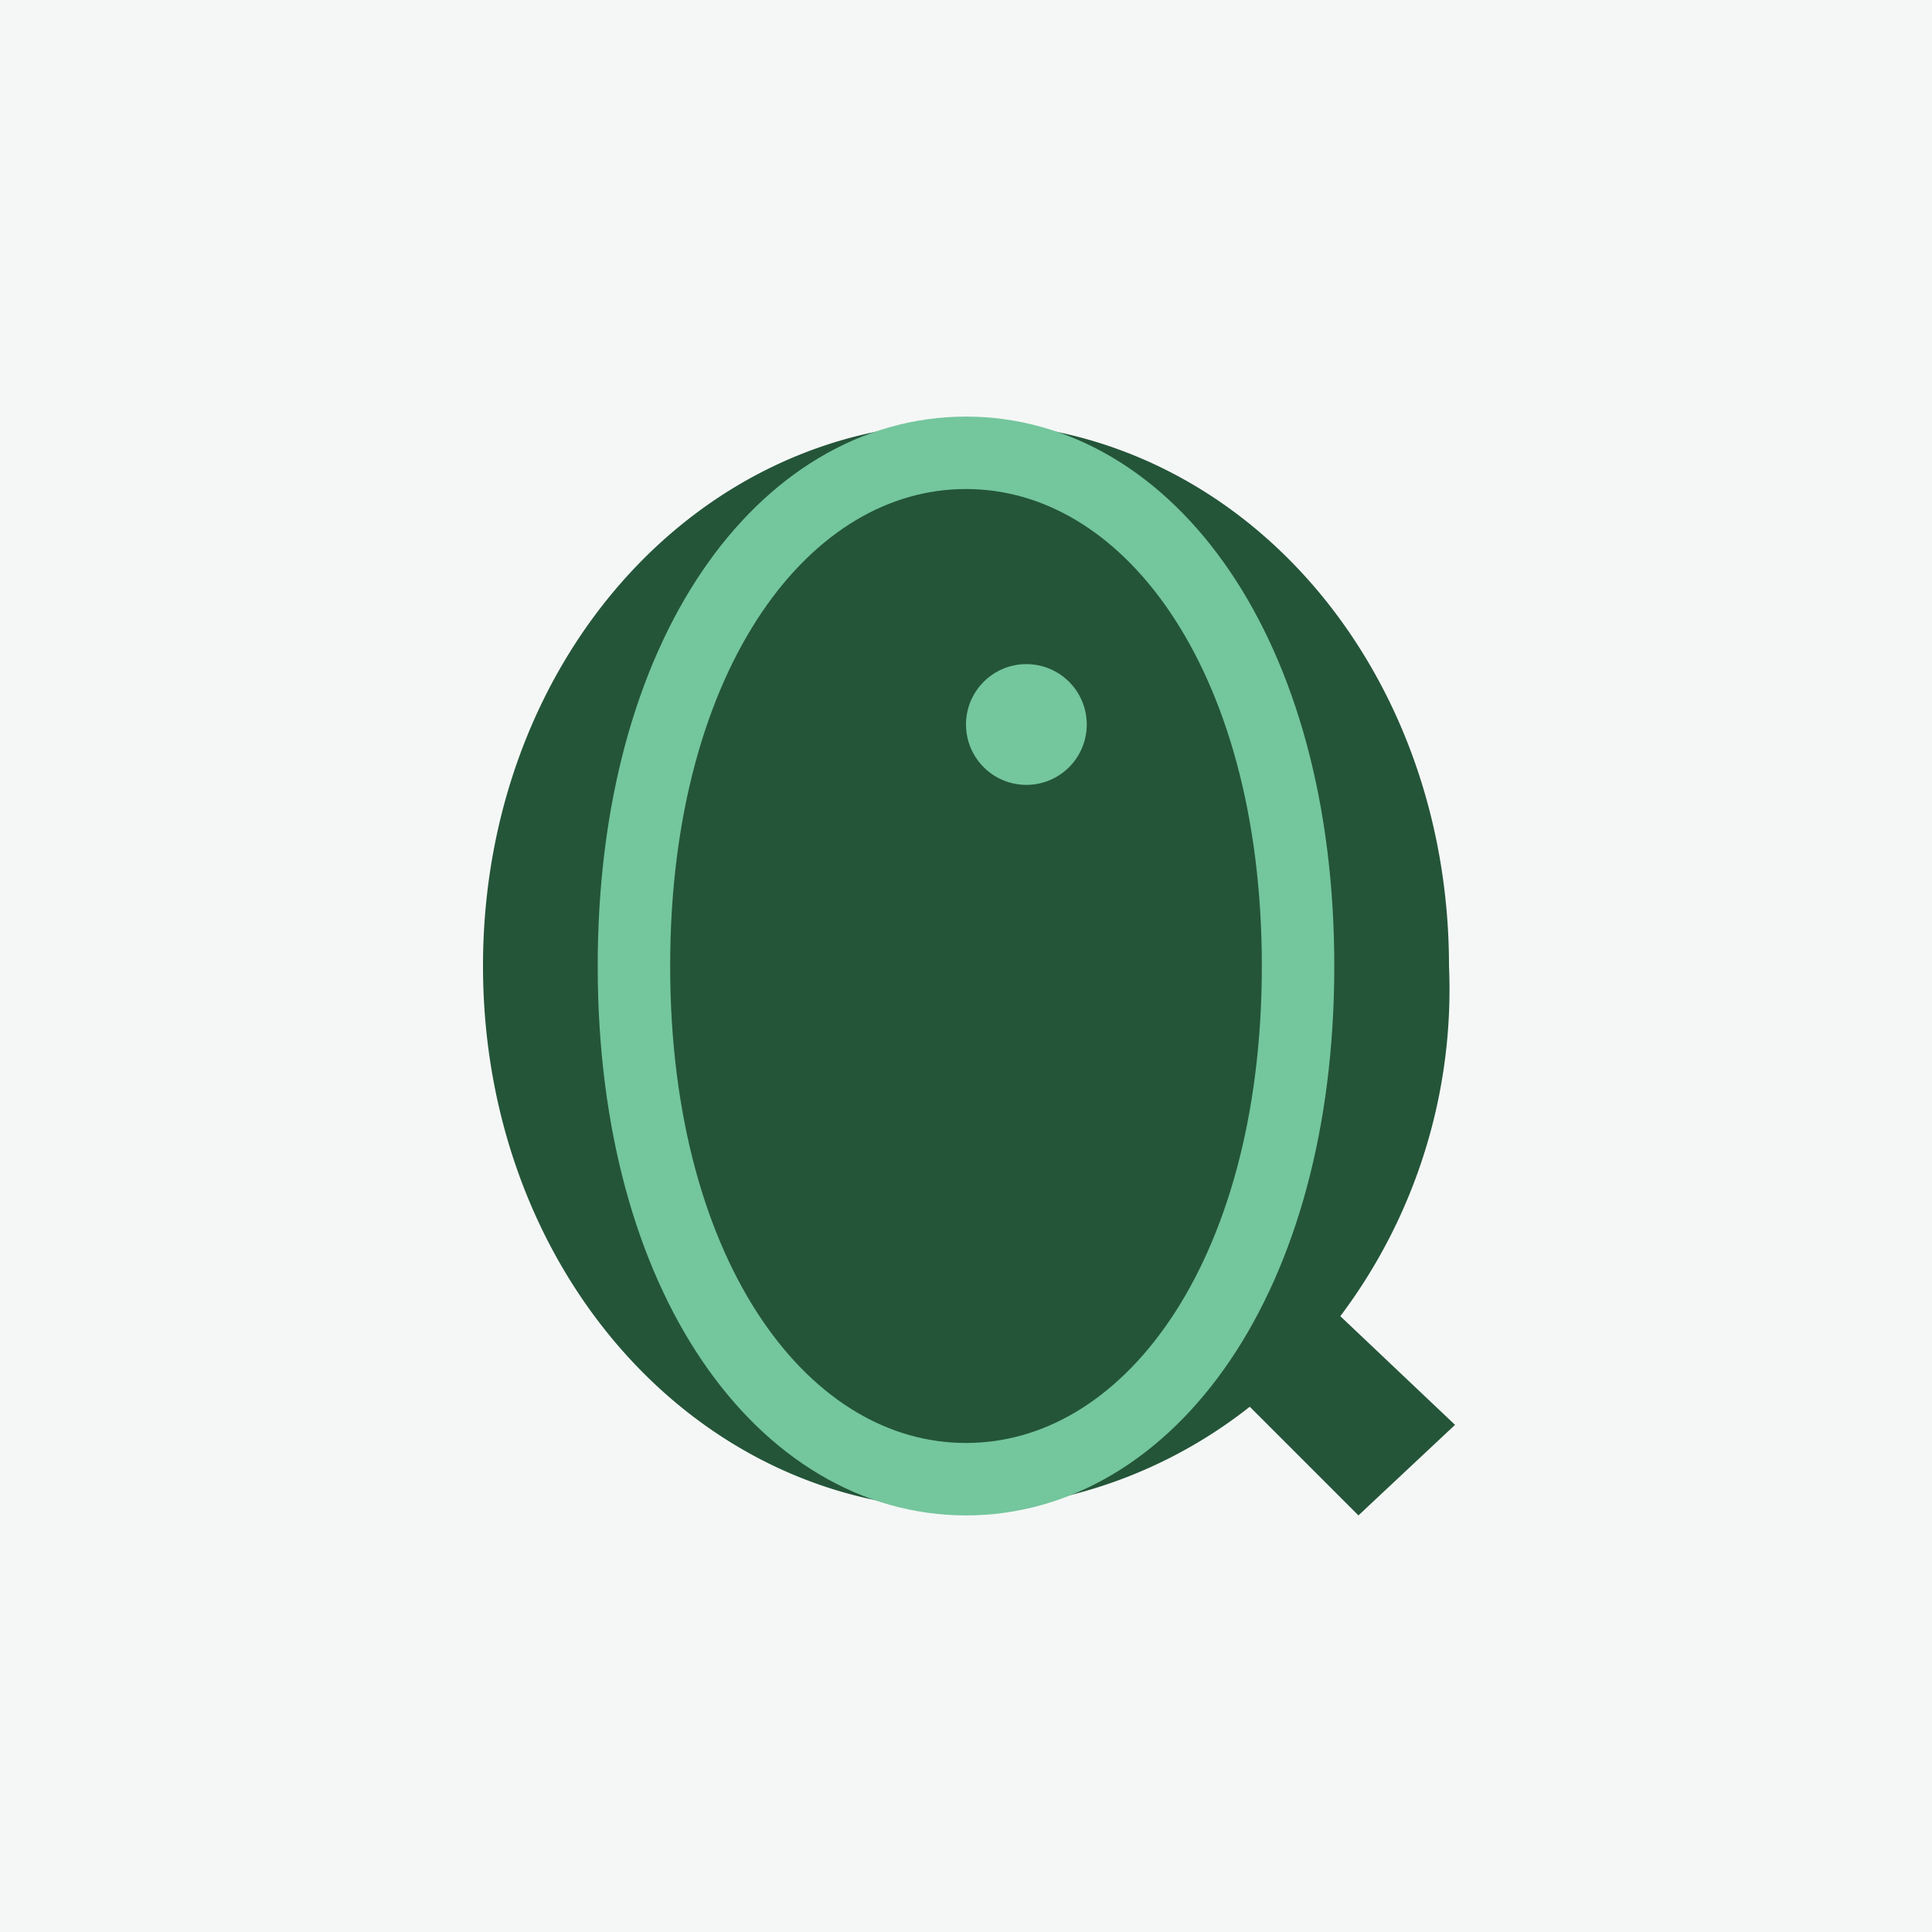
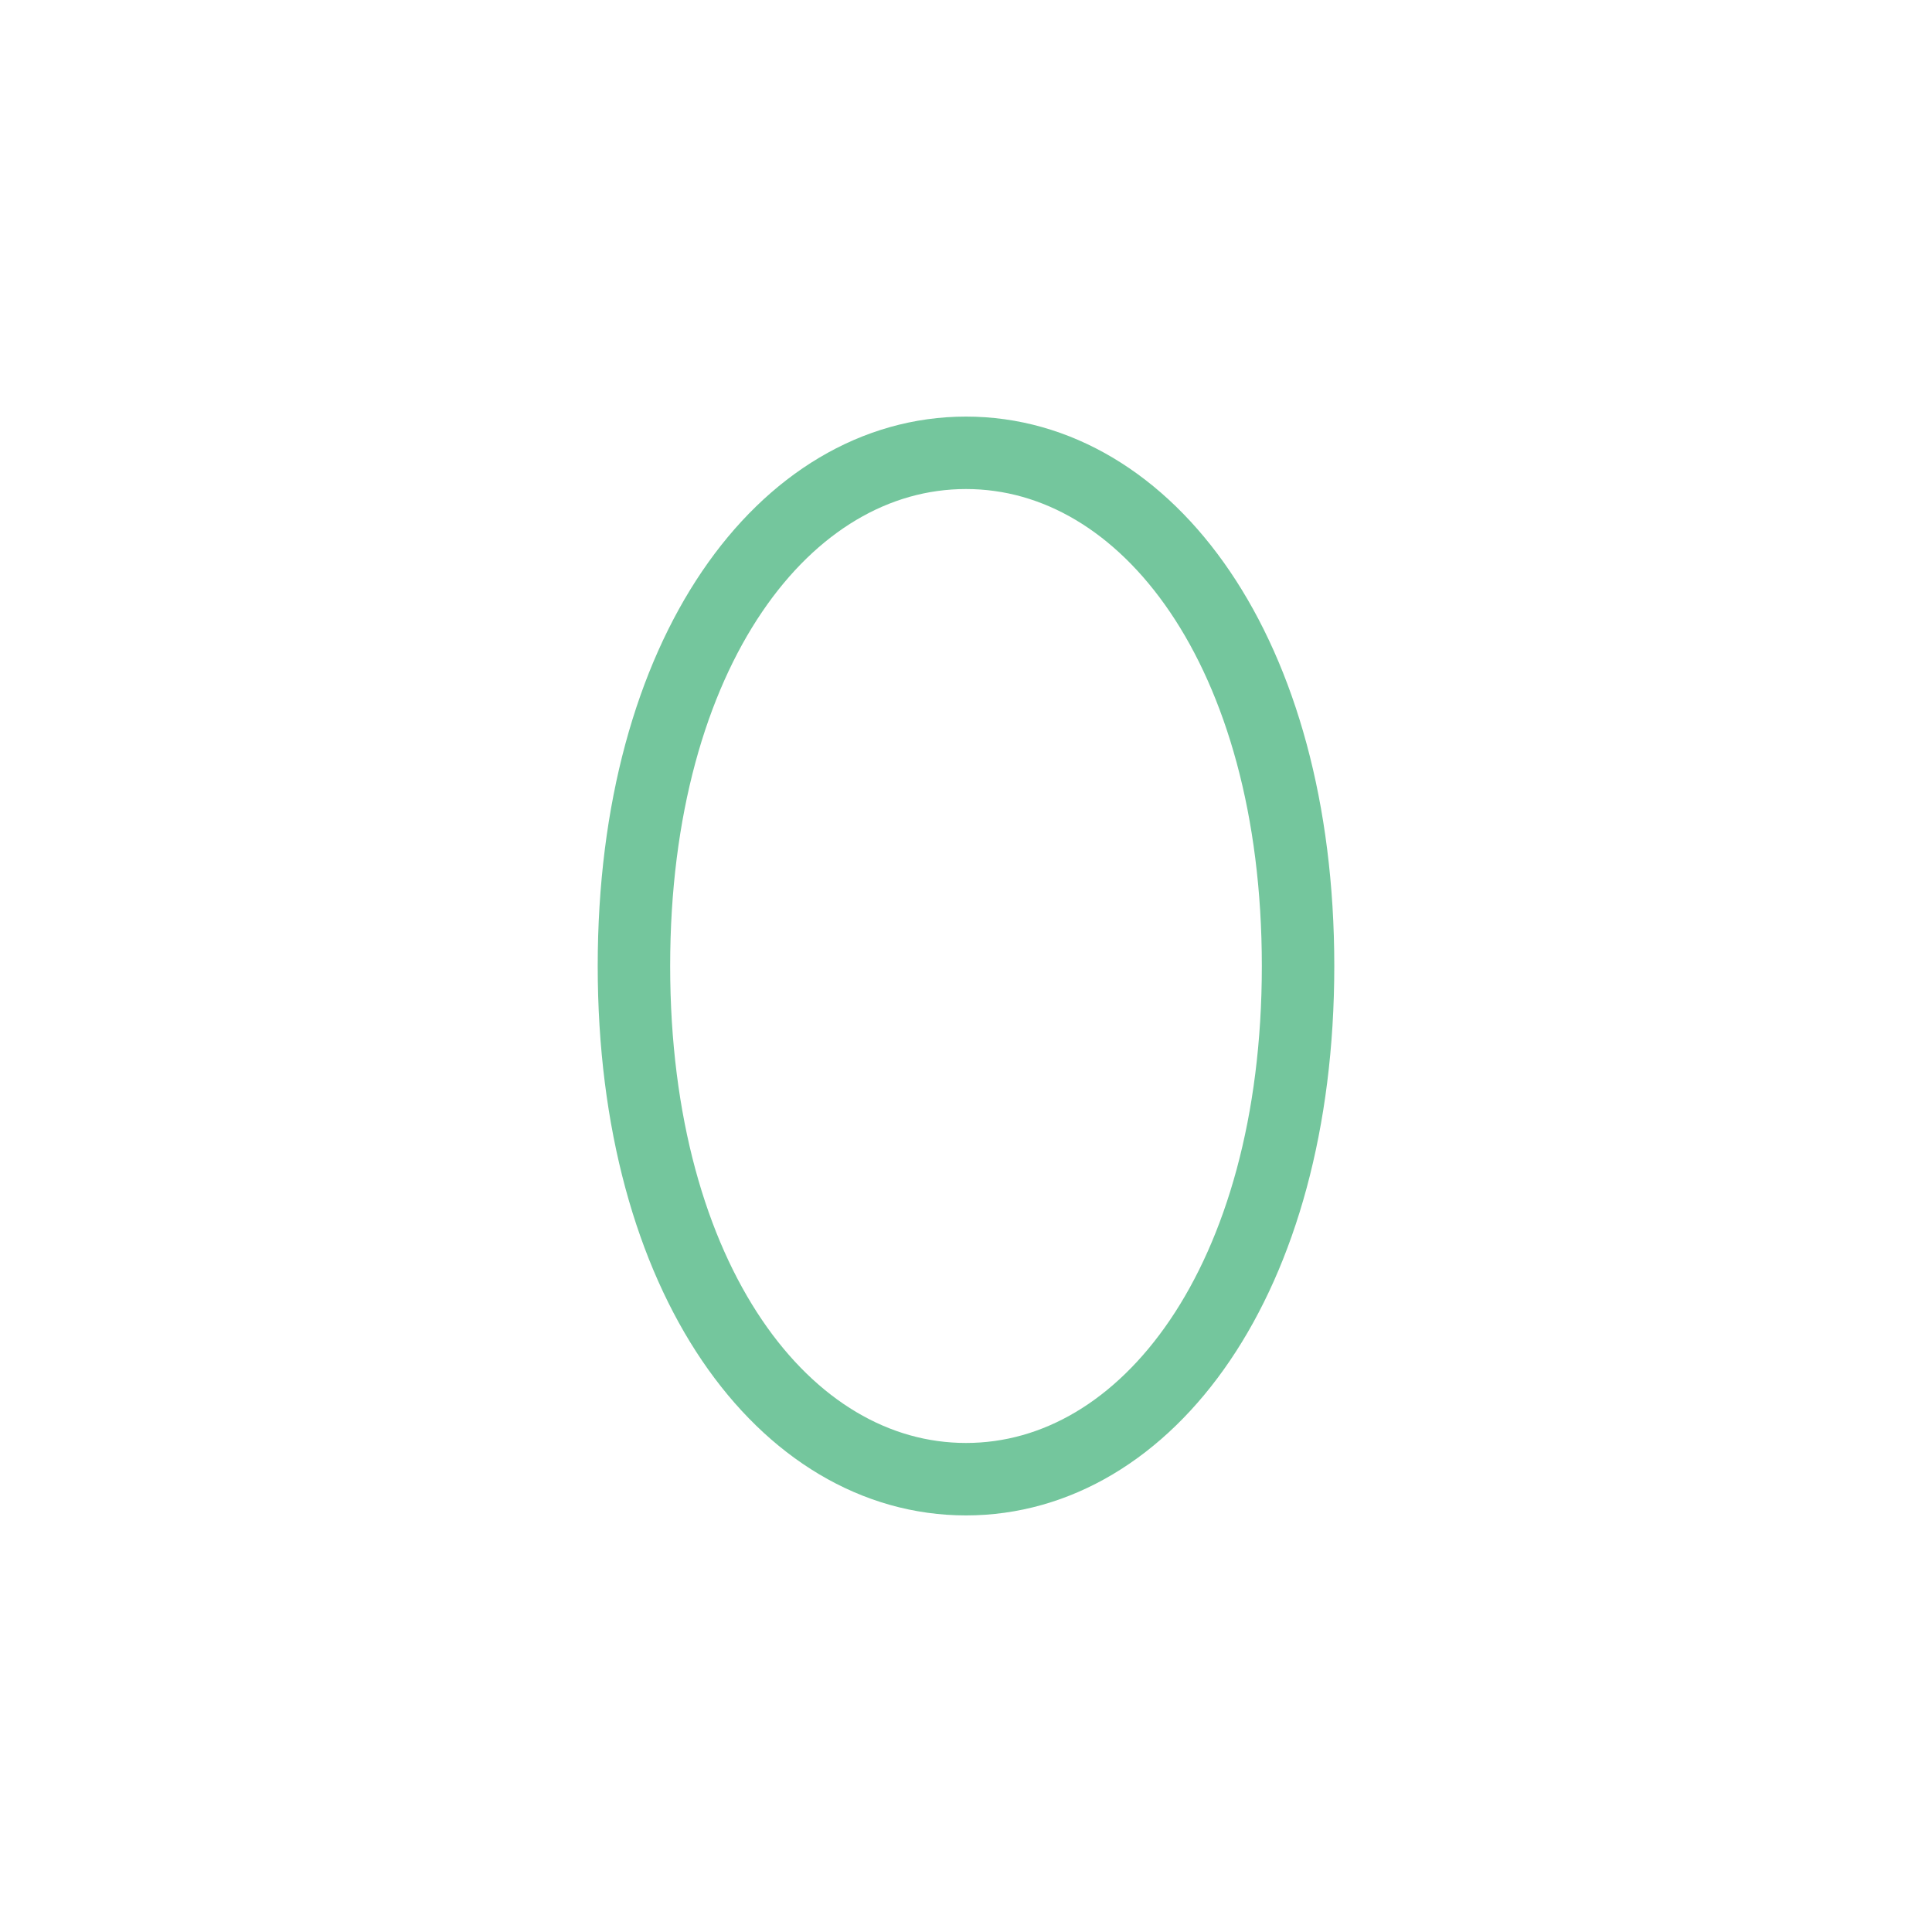
<svg xmlns="http://www.w3.org/2000/svg" width="32" height="32" viewBox="0 0 32 32">
-   <rect fill="#F5F7F6" width="32" height="32" />
-   <path d="M24 16c0-5-3.5-9-8-9s-8 4-8 9 3.5 9 8 9a7.9 7.9 0 0 0 4.7-1.7l1.8 1.8 1.6-1.5-1.9-1.8A9 9 0 0 0 24 16z" fill="#245539" />
  <path d="M16 7.5c3 0 5.5 3.3 5.5 8.5s-2.5 8.5-5.5 8.5-5.5-3.3-5.5-8.5 2.5-8.5 5.5-8.5z" fill="none" stroke="#74C69D" stroke-width="1.2" />
-   <circle cx="17" cy="12" r="1" fill="#74C69D" />
</svg>